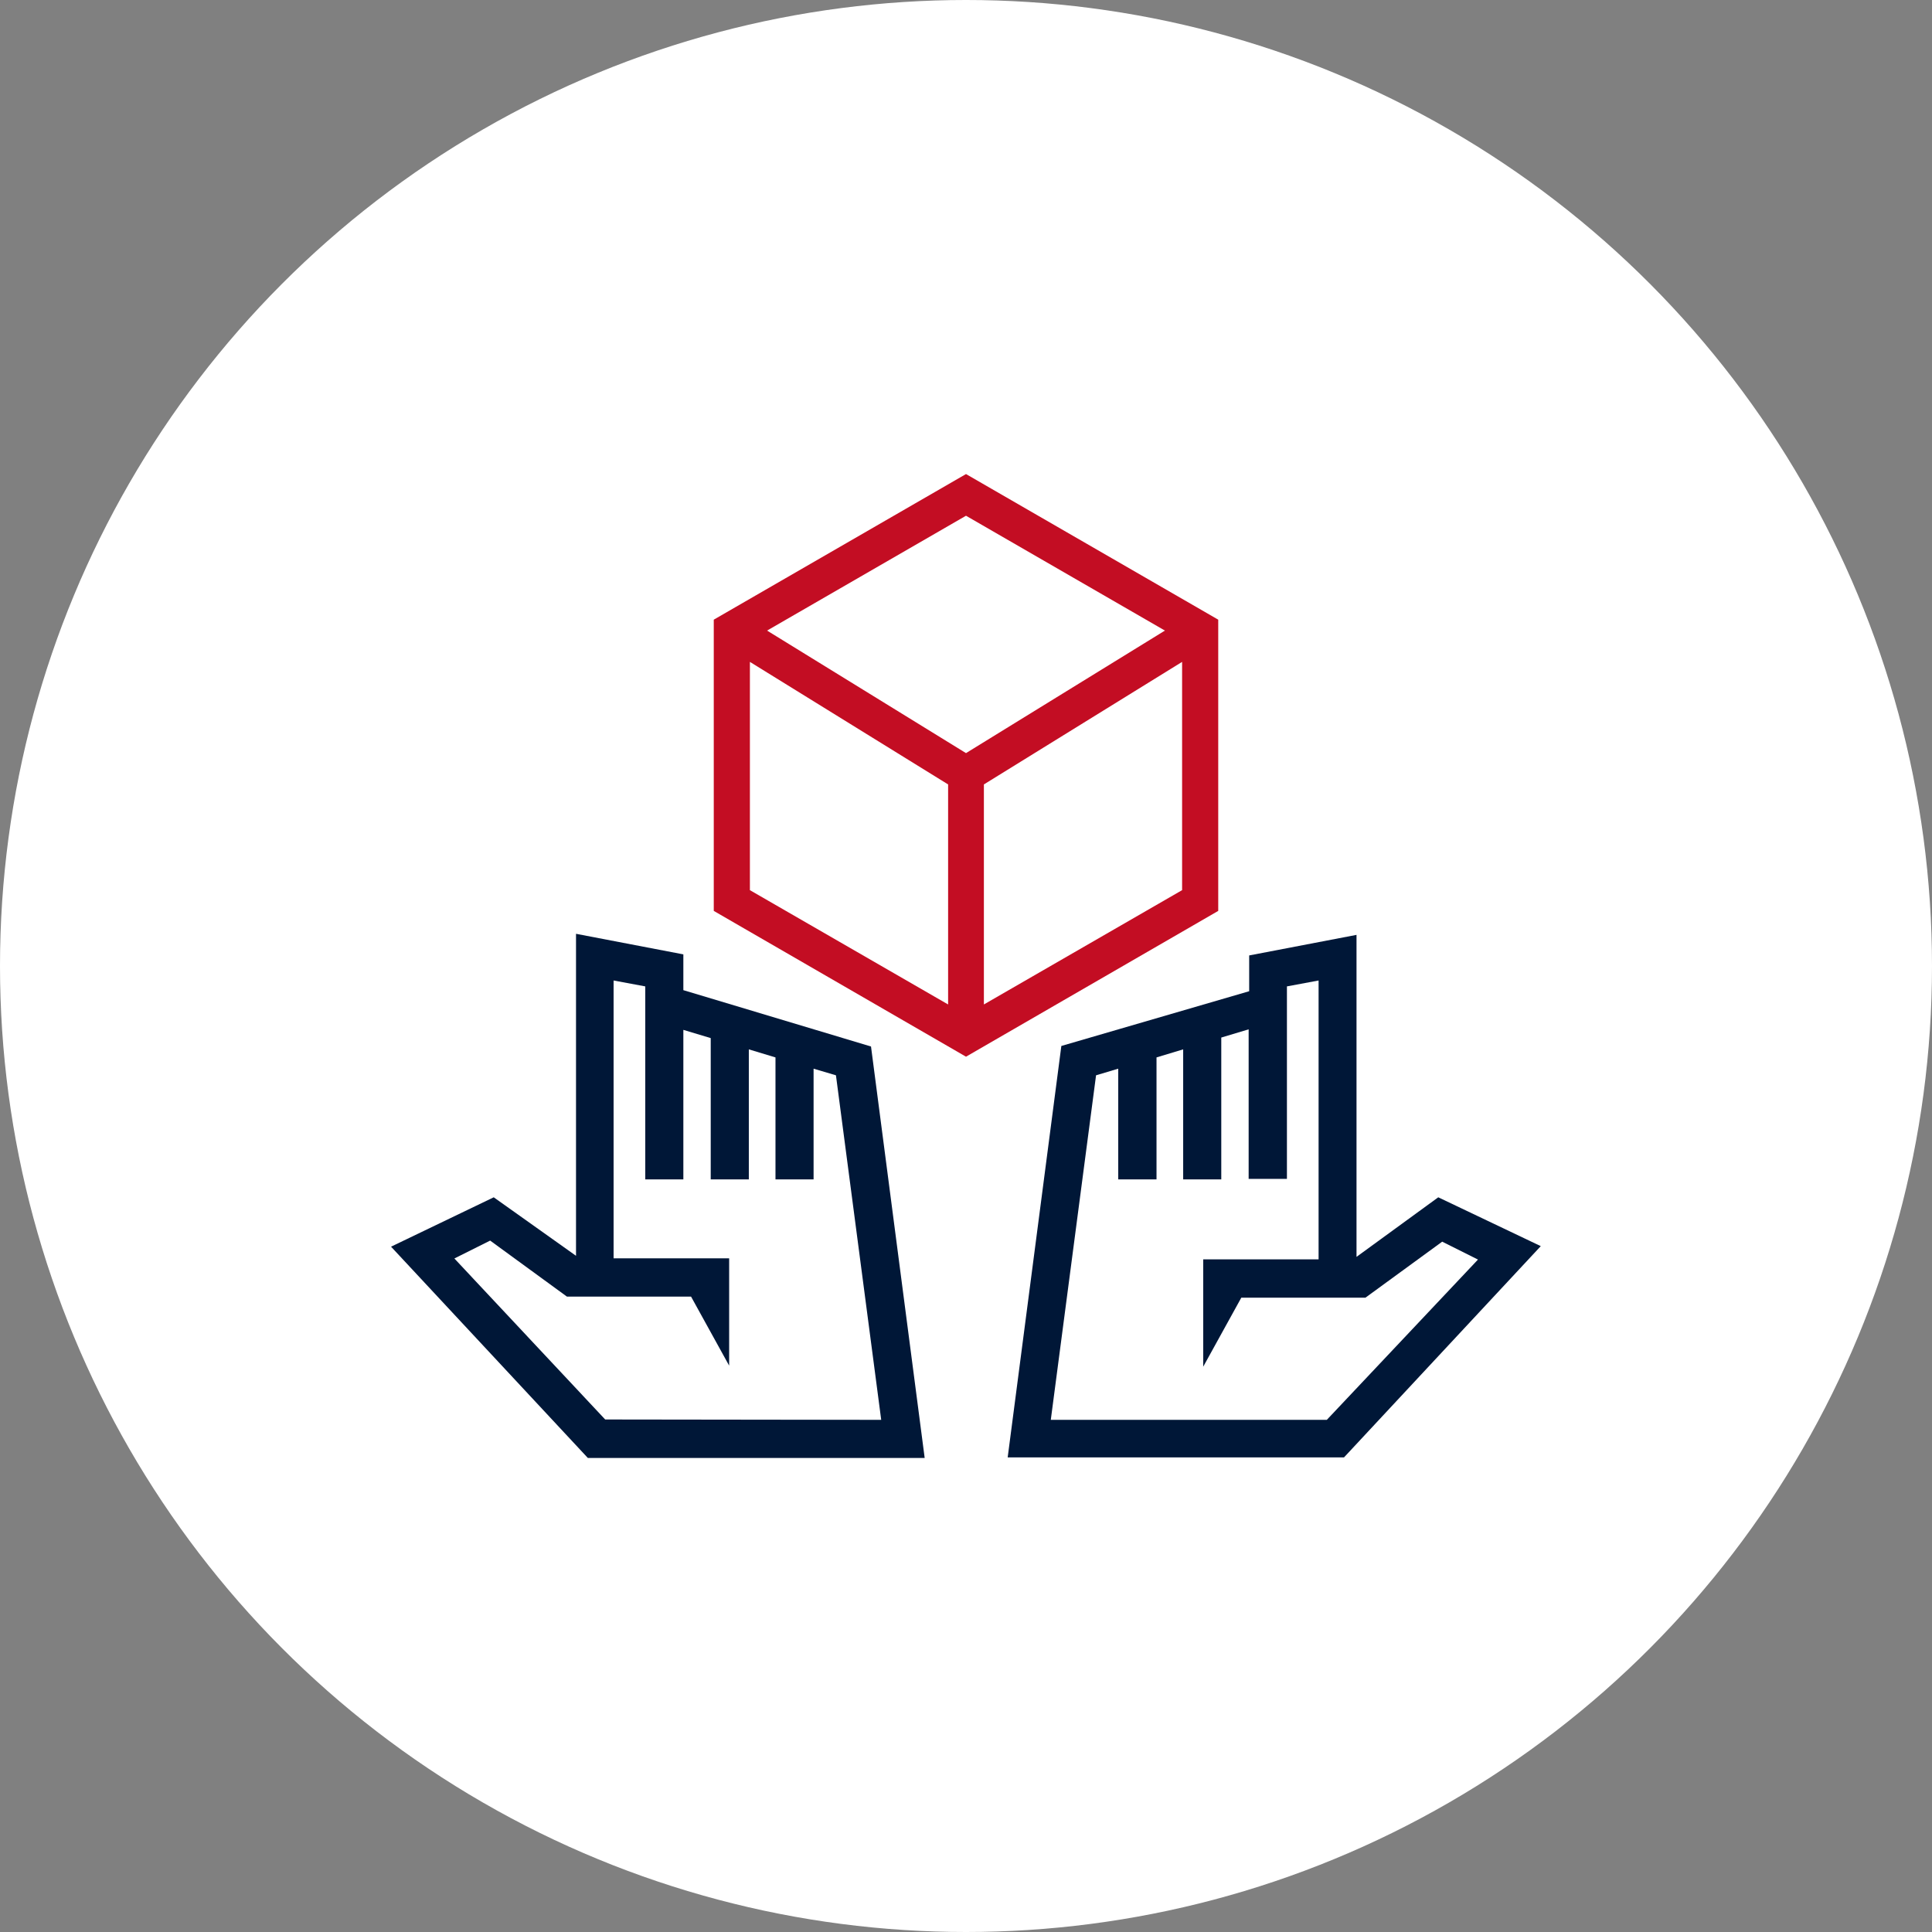
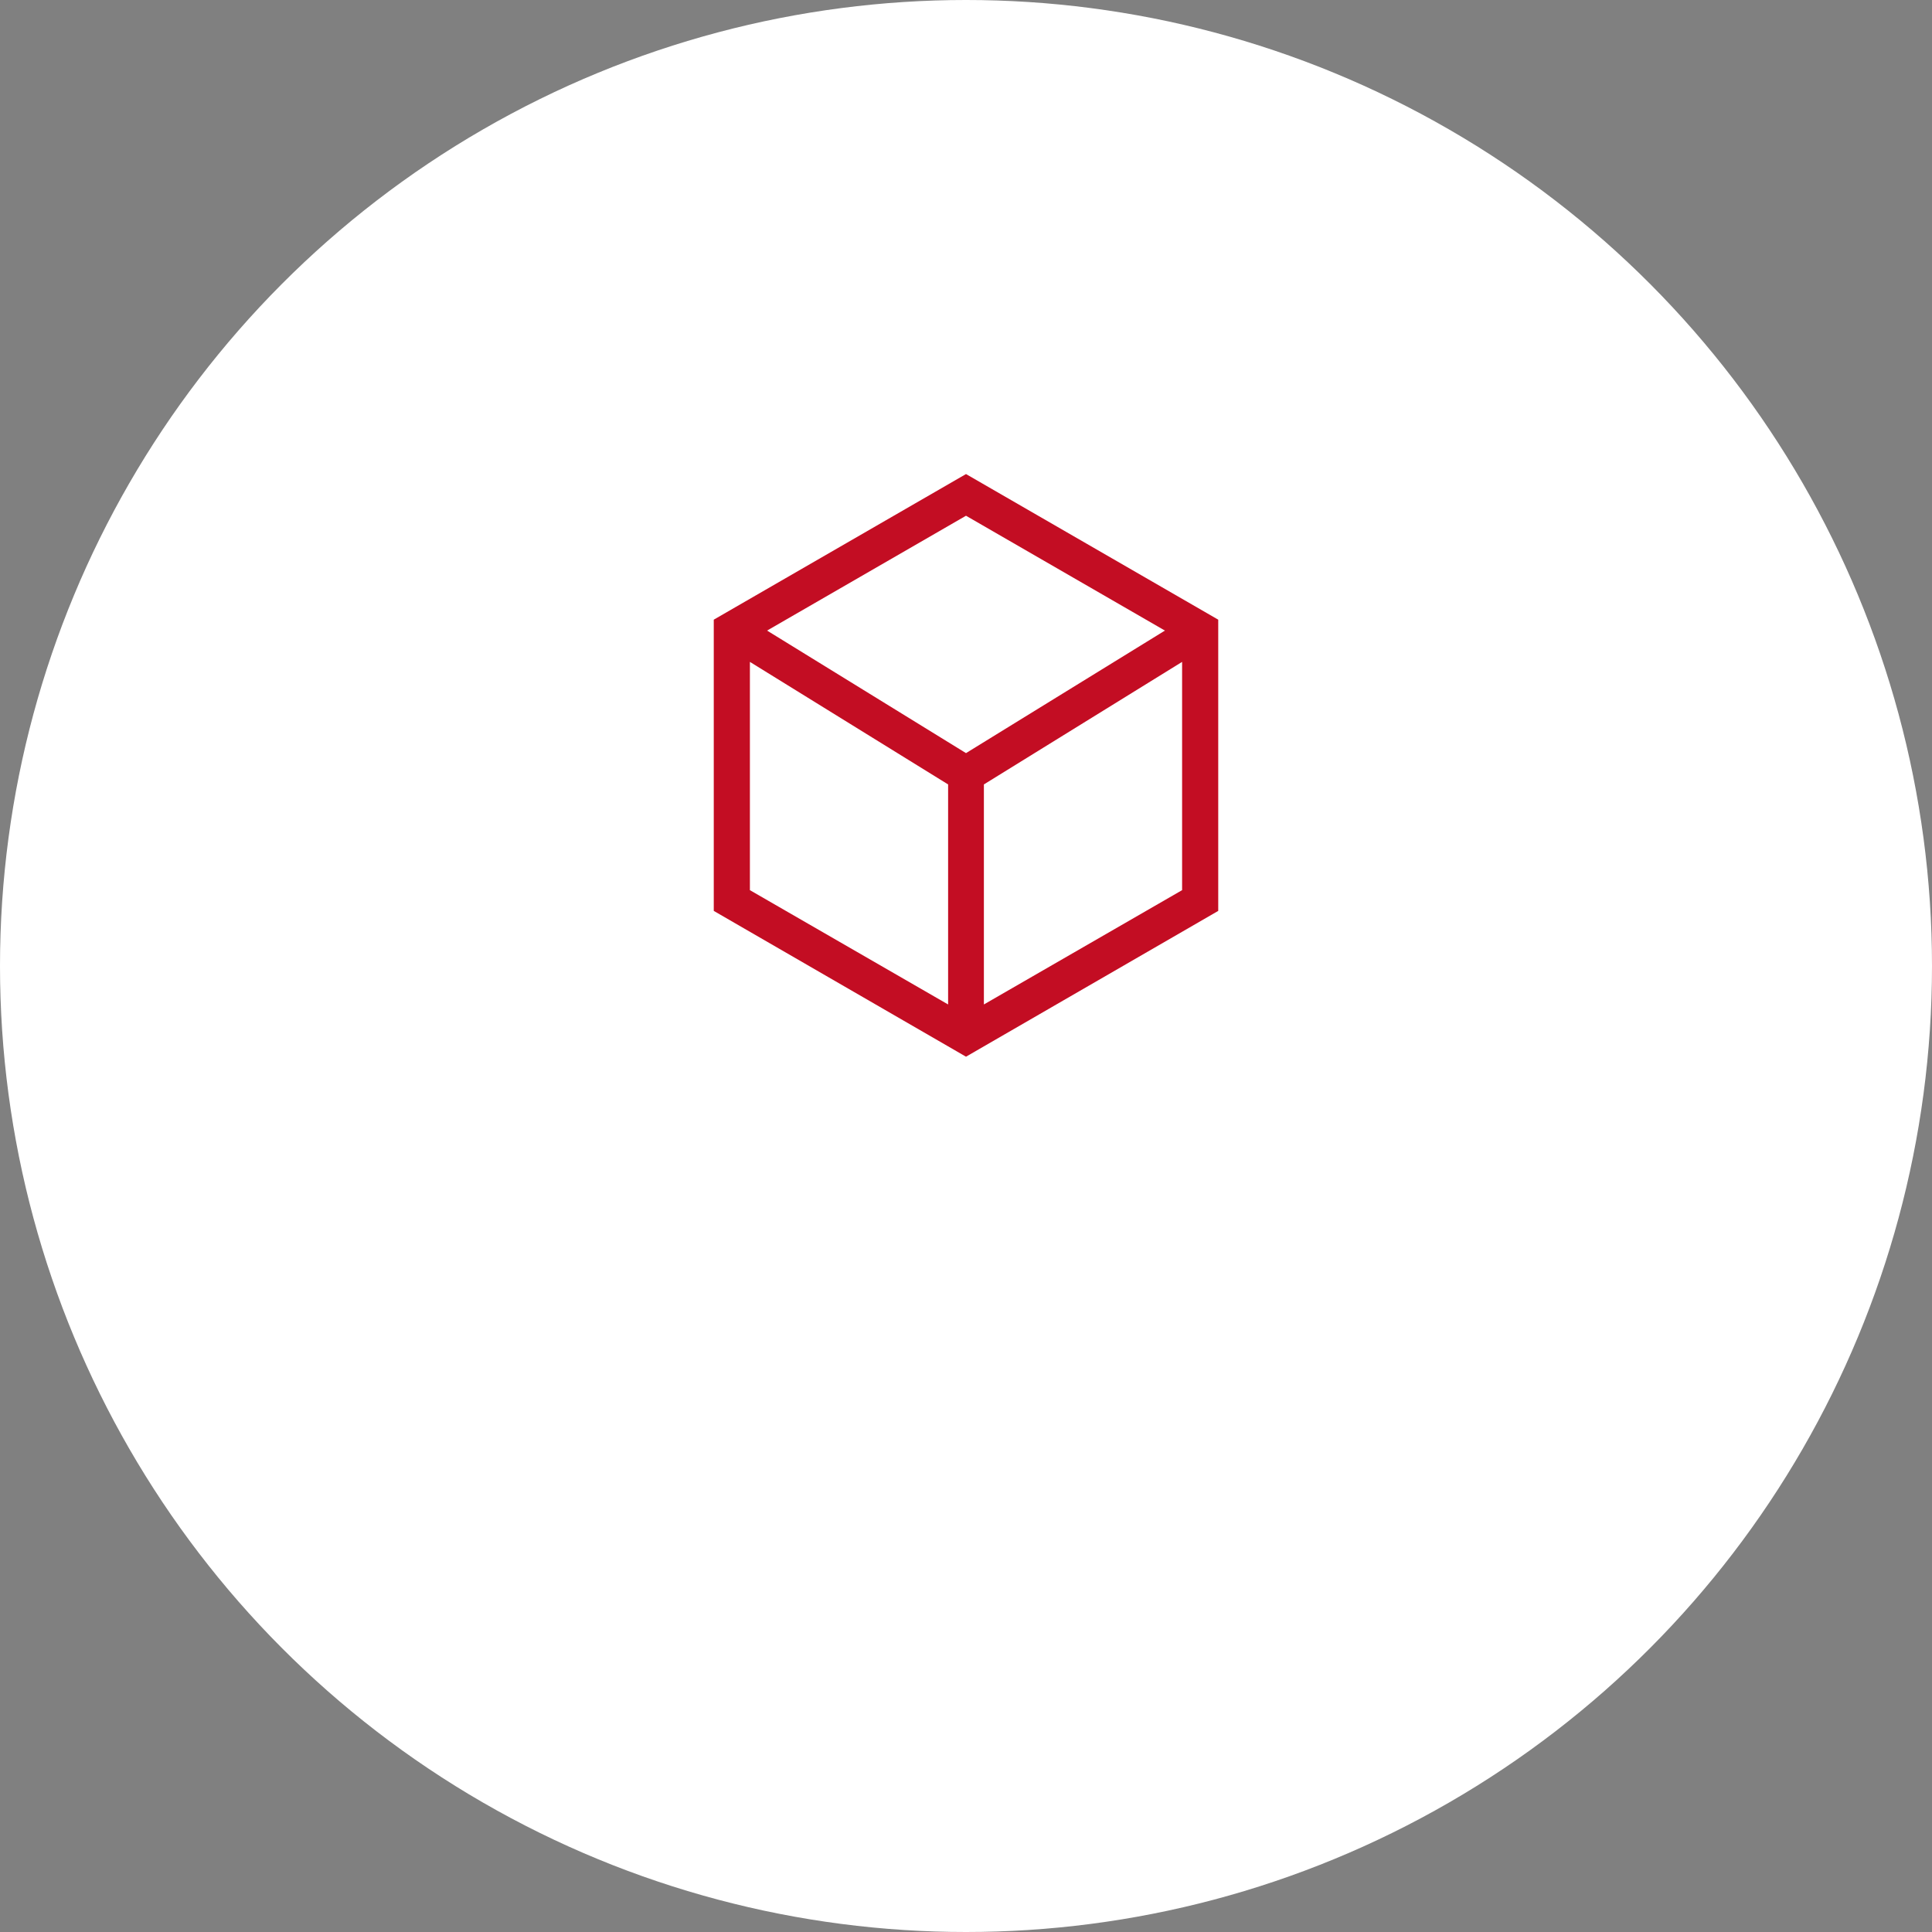
<svg xmlns="http://www.w3.org/2000/svg" width="108" height="108" viewBox="0 0 108 108">
  <rect x="0" y="0" width="108" height="108" fill="#808080" stroke="none" />
  <title>pride01_icon_1</title>
  <g id="レイヤー_2" data-name="レイヤー 2">
    <g id="content">
      <circle cx="54" cy="54" r="54" style="fill:#fff" />
-       <path d="M80.4,66.93l-4.57,3.33v-18l-6,1.15v2L59.33,58.47l-3,23H75.13l11-11.81ZM74.17,79.37H58.74l2.53-19.26,1.24-.37v6.19h2.14V59.11l1.49-.45v7.27h2.13V58l1.53-.46v8.36h2.14V56.86h0V55.14l1.77-.33V70.4H67.26v6l2.13-3.86h6.94l4.29-3.13,2,1Z" style="fill:#001737" />
-       <path d="M38.2,55.35v-2l-6-1.15v18L27.6,66.93l-5.74,2.76,11,11.81H51.69l-3-23Zm-4.37,24-8.43-9,2-1,4.29,3.13h6.94l2.13,3.86v-6H34.3V54.81l1.77.33v1.72h0v9.07H38.2V57.57l1.53.46v7.9h2.13V58.66l1.49.45v6.82h2.13V59.74l1.25.37,2.53,19.26Z" style="fill:#001737" />
      <path d="M68.1,34.64,54,26.5,39.9,34.64V50.92L54,59.07l14.1-8.15ZM53,56.15,41.92,49.76V37L53,43.85ZM42.88,35.25,54,28.83l11.12,6.42L54,42.1Zm23.2,14.51L55,56.15V43.85L66.08,37Z" style="fill:#c30d23" />
    </g>
  </g>
</svg>